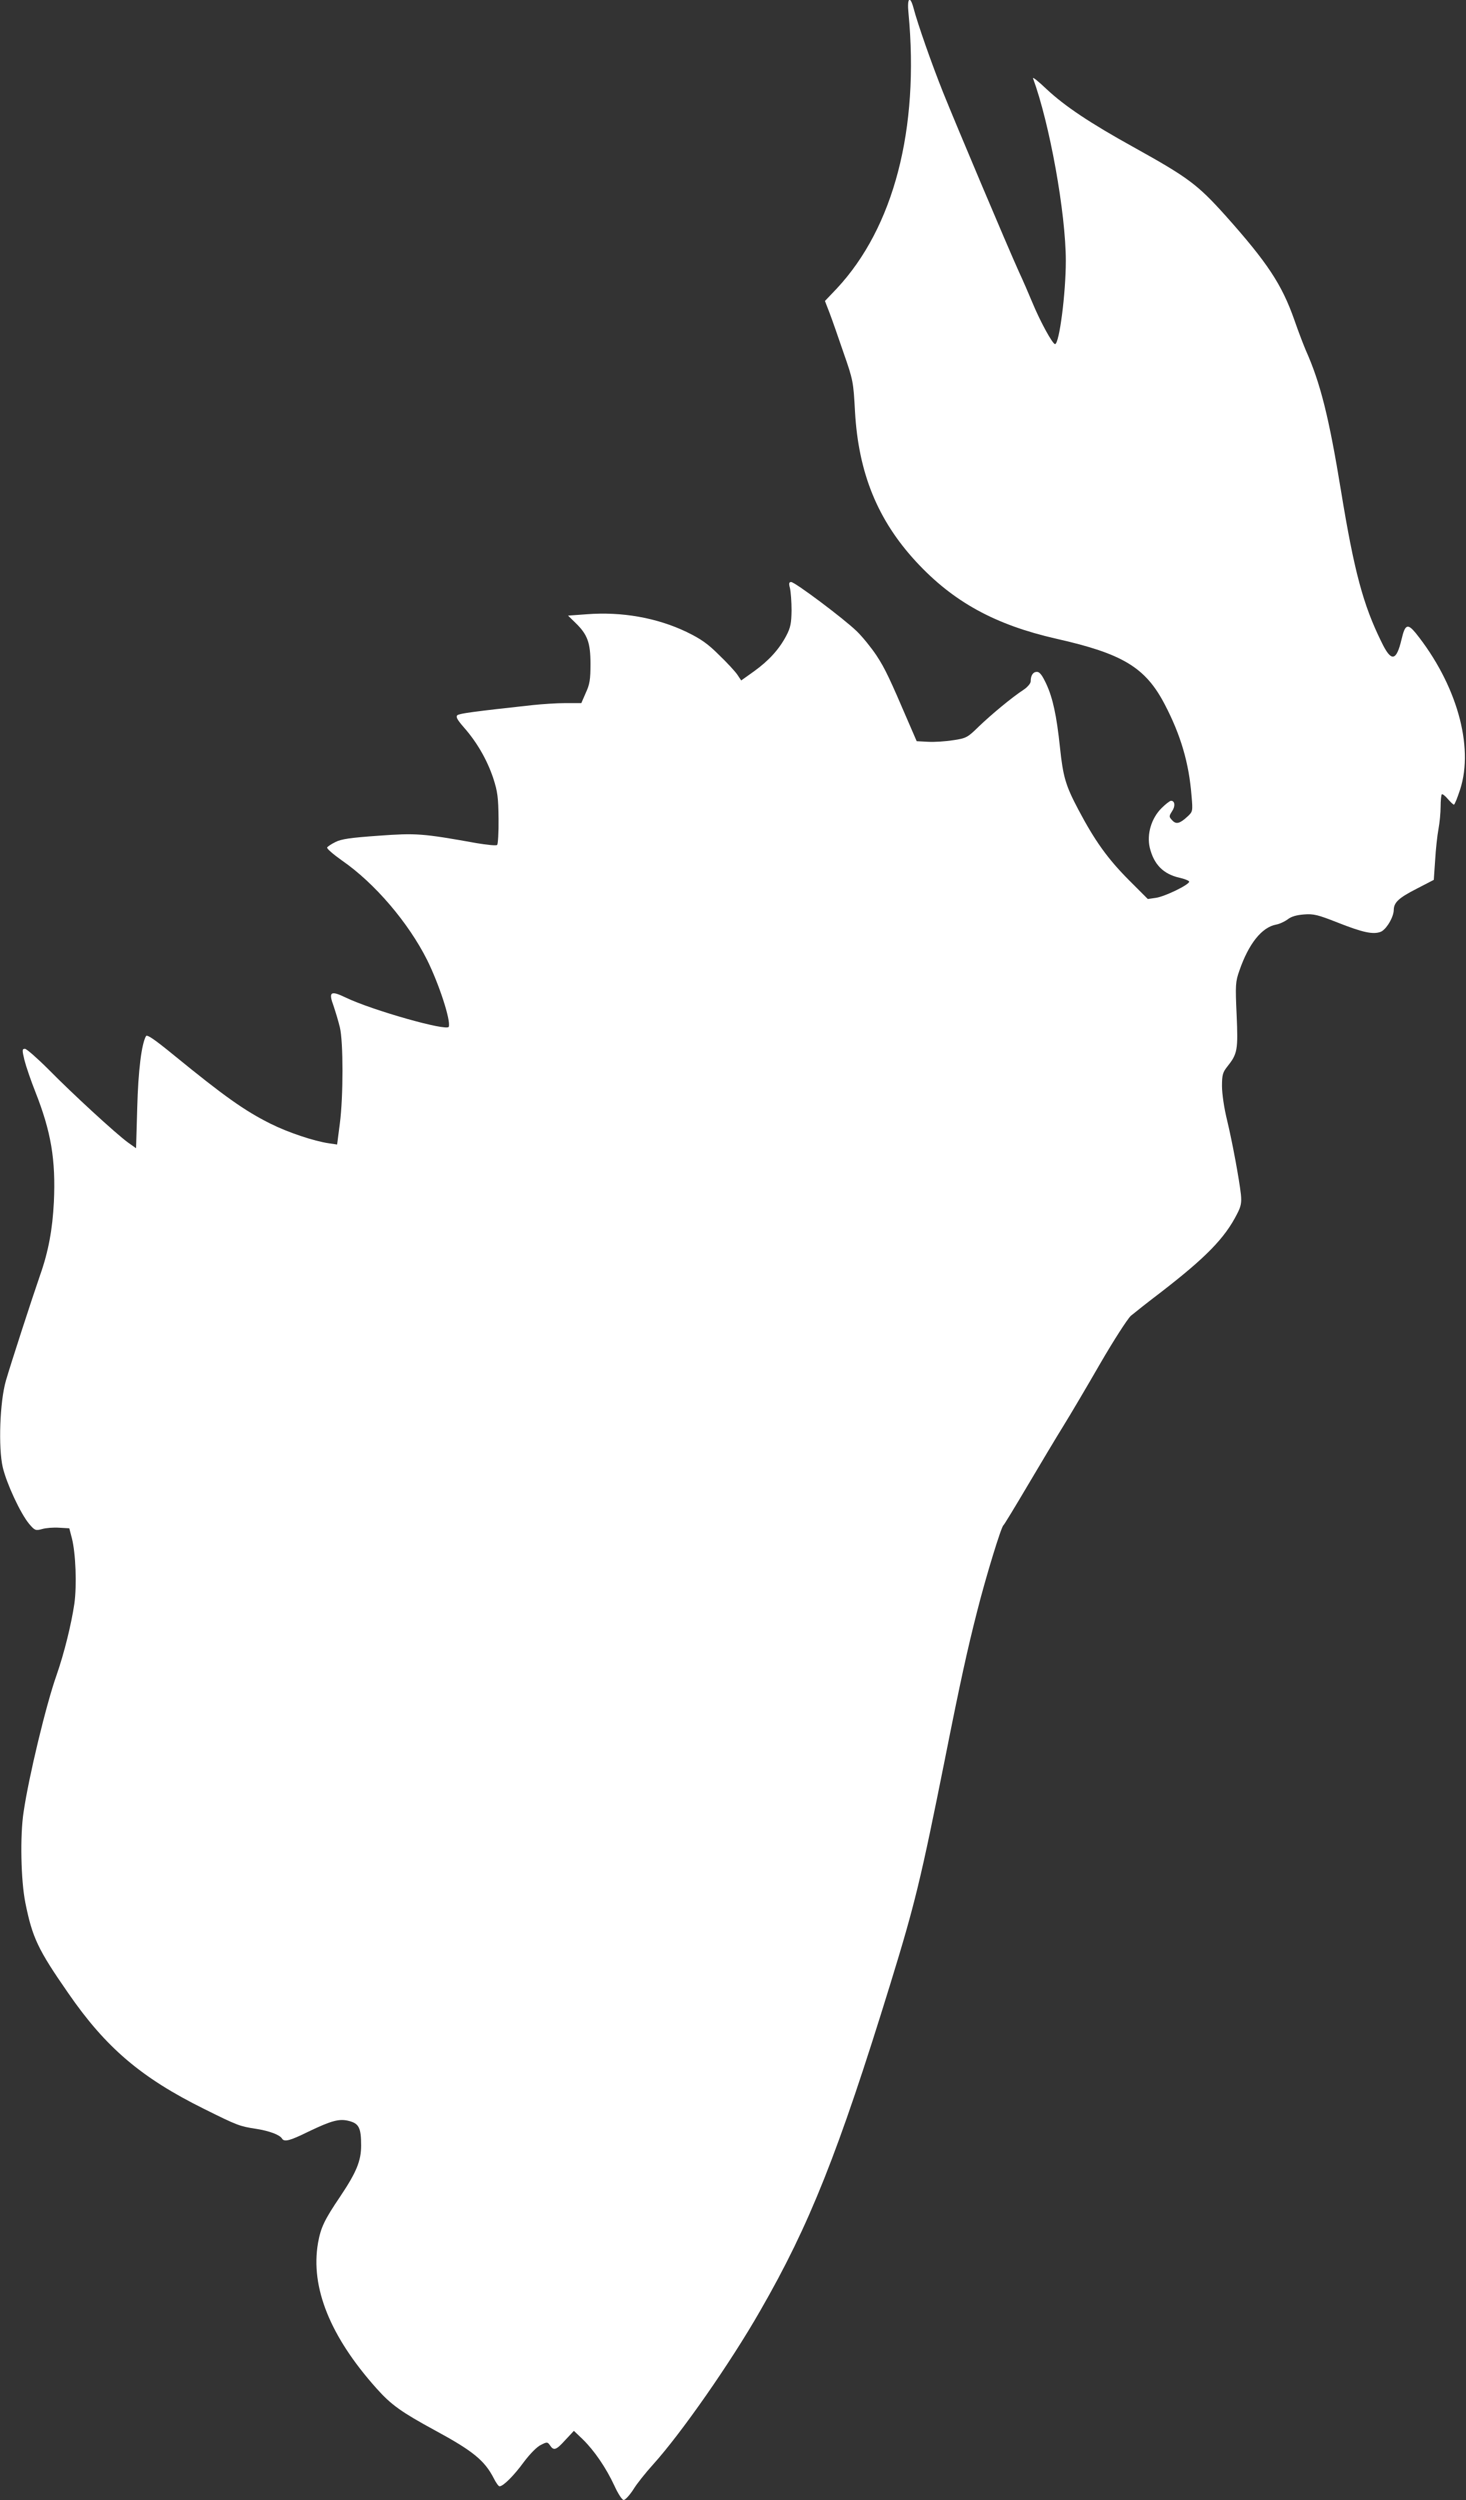
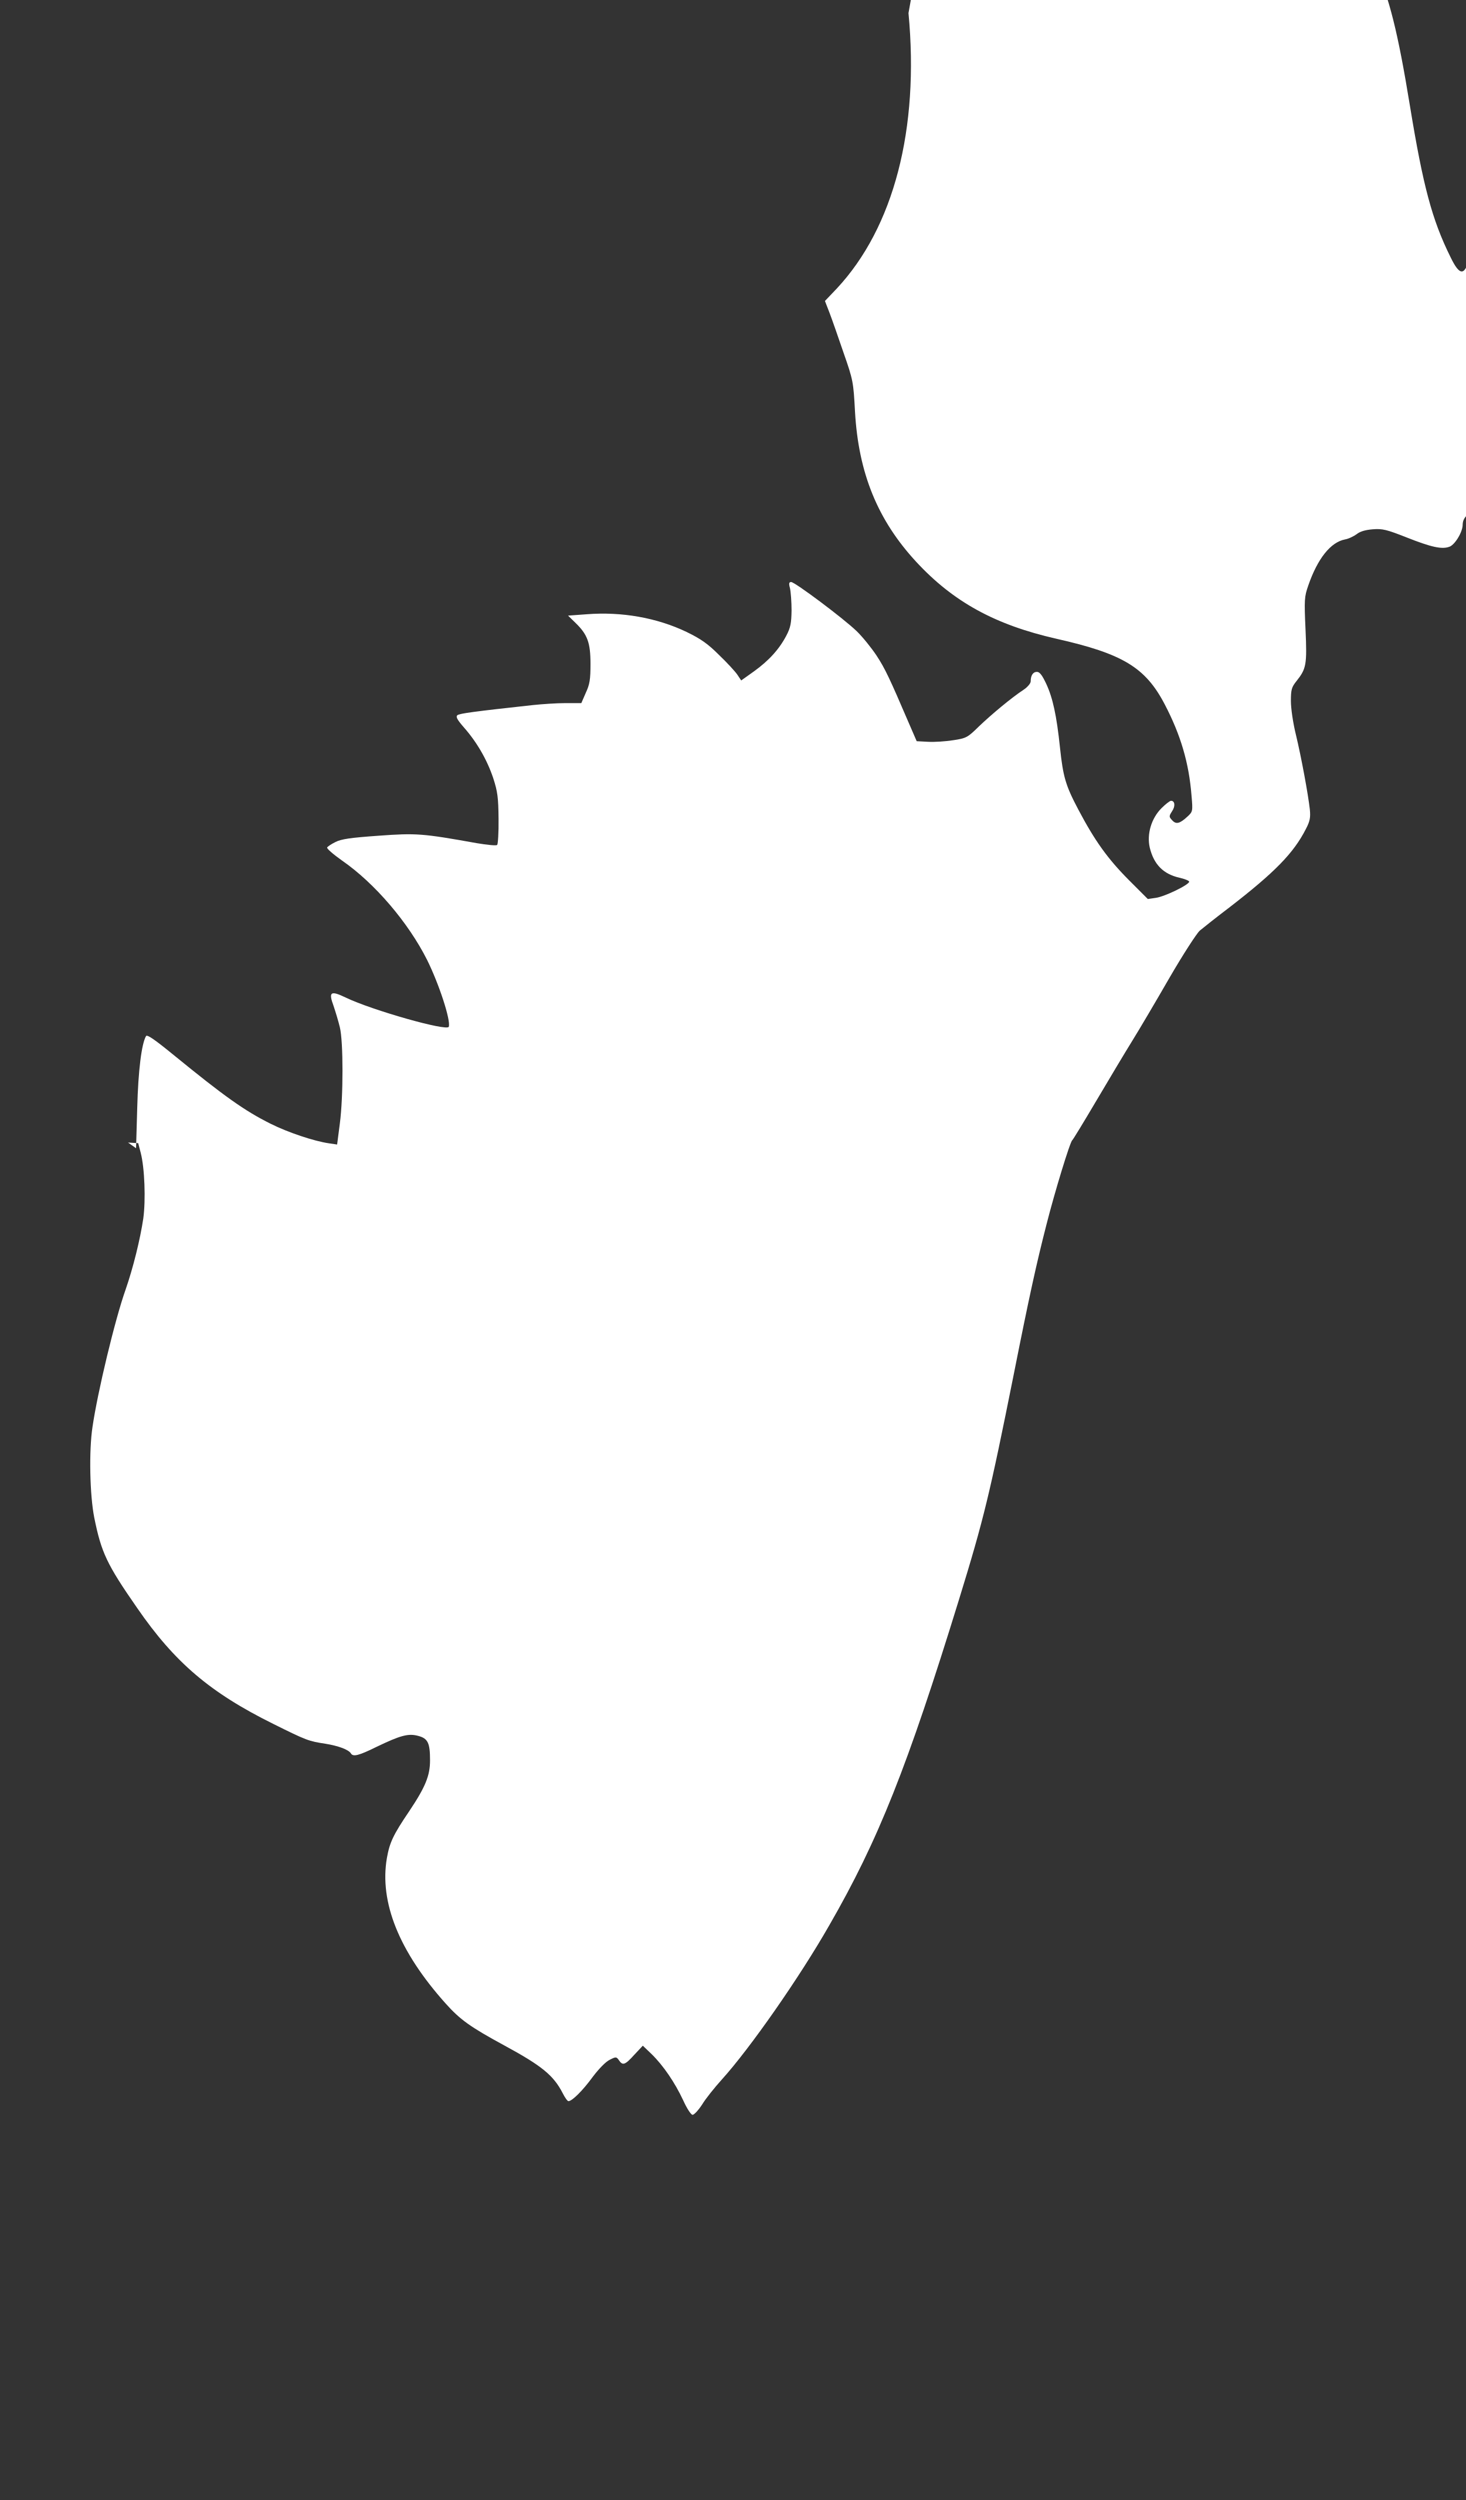
<svg xmlns="http://www.w3.org/2000/svg" version="1.0" width="751pt" height="1280pt" viewBox="0 0 751 1280" preserveAspectRatio="xMidYMid meet">
  <rect x="0" y="0" width="751" height="1280" fill="#333333" stroke="none" />
  <g transform="translate(0,1280) scale(0.1,-0.1)" fill="#ffffff" stroke="none">
-     <path d="M4654 12733 c56 -593 -75 -1097 -367 -1410 l-61 -64 24 -62 c13 -34 45 -126 72 -205 48 -137 50 -148 58 -300 18 -315 116 -555 314 -769 190 -205 404 -322 716 -393 342 -77 458 -147 557 -337 81 -155 124 -299 137 -468 7 -79 6 -81 -21 -106 -39 -36 -58 -41 -78 -19 -17 18 -17 21 -1 46 18 26 15 54 -5 54 -6 0 -28 -17 -49 -38 -52 -52 -76 -133 -60 -202 21 -86 69 -135 152 -154 27 -6 49 -15 50 -20 0 -16 -126 -77 -171 -83 l-41 -6 -99 99 c-108 109 -173 200 -257 359 -65 123 -78 167 -94 318 -17 163 -37 254 -70 325 -21 45 -34 62 -48 62 -20 0 -32 -18 -32 -49 0 -10 -17 -30 -37 -43 -61 -40 -163 -125 -229 -188 -57 -56 -64 -60 -131 -70 -38 -6 -96 -10 -129 -8 l-58 3 -39 90 c-100 233 -123 282 -167 349 -26 39 -71 95 -101 124 -67 65 -317 252 -336 252 -11 0 -13 -7 -6 -32 4 -18 8 -69 8 -113 -1 -66 -5 -88 -27 -130 -37 -70 -89 -127 -165 -182 l-66 -47 -20 30 c-11 16 -53 62 -94 101 -57 57 -93 82 -165 117 -152 73 -333 105 -512 91 l-96 -7 38 -37 c62 -60 77 -102 77 -211 0 -79 -4 -104 -24 -147 l-23 -53 -82 0 c-44 0 -119 -5 -166 -10 -303 -33 -376 -43 -387 -52 -9 -8 -1 -23 34 -63 67 -76 119 -167 150 -260 22 -68 26 -99 27 -207 1 -69 -3 -130 -7 -134 -4 -5 -51 0 -105 9 -279 50 -309 52 -503 38 -142 -10 -191 -17 -220 -32 -21 -10 -40 -23 -43 -28 -4 -5 31 -35 76 -67 168 -116 340 -318 436 -509 61 -123 122 -309 111 -342 -7 -25 -394 85 -527 149 -79 38 -90 30 -63 -43 10 -30 25 -79 32 -109 18 -73 18 -354 0 -492 l-14 -108 -41 6 c-77 11 -211 56 -299 100 -135 67 -242 144 -497 352 -98 80 -137 107 -142 97 -23 -40 -40 -177 -45 -367 l-6 -207 -41 29 c-62 45 -286 251 -406 373 -59 59 -114 107 -122 107 -15 0 -15 -6 -3 -57 8 -32 33 -105 56 -163 81 -205 105 -348 95 -565 -7 -139 -28 -254 -71 -375 -43 -124 -152 -460 -175 -540 -31 -108 -39 -342 -16 -442 20 -85 91 -237 135 -290 29 -34 33 -36 66 -27 20 6 59 9 88 7 l52 -3 13 -50 c20 -77 26 -241 13 -336 -16 -107 -52 -253 -91 -365 -54 -152 -143 -523 -169 -701 -19 -123 -14 -351 9 -466 36 -178 64 -238 219 -461 193 -280 374 -434 697 -594 171 -85 182 -89 268 -102 67 -11 119 -30 131 -50 11 -18 40 -11 133 35 121 58 161 69 212 55 49 -13 60 -36 60 -125 0 -79 -24 -137 -107 -261 -82 -121 -100 -160 -114 -239 -39 -226 62 -478 300 -744 75 -84 127 -121 300 -215 194 -105 254 -154 301 -246 11 -22 24 -40 29 -40 19 0 74 55 125 125 31 41 67 78 87 87 31 16 34 16 47 -3 19 -28 31 -24 78 28 l44 47 46 -44 c59 -58 118 -144 161 -236 19 -42 40 -74 48 -74 8 0 30 24 49 53 18 30 64 87 101 128 143 158 397 521 550 789 252 437 400 810 665 1669 127 412 157 537 280 1151 80 403 117 570 167 765 43 170 122 428 133 435 4 3 60 95 125 205 65 110 147 247 183 305 36 58 121 202 189 320 69 119 139 227 156 243 18 15 86 69 152 119 233 180 329 278 392 402 21 40 24 59 20 100 -9 79 -43 264 -71 381 -15 60 -26 136 -26 174 0 58 4 71 28 101 51 64 55 84 47 264 -7 153 -6 169 14 226 48 139 115 222 188 236 18 3 45 16 60 27 17 14 45 22 83 25 49 4 72 -2 171 -41 129 -51 183 -63 222 -48 28 11 67 75 67 113 1 38 26 61 118 108 l87 45 7 101 c3 55 11 127 17 159 6 32 11 84 11 115 0 31 3 59 6 63 3 3 17 -7 31 -24 14 -16 28 -29 31 -29 4 0 18 35 32 78 72 222 -19 540 -227 800 -42 51 -55 46 -73 -31 -27 -114 -53 -118 -103 -14 -94 190 -140 363 -207 772 -62 380 -106 554 -180 720 -12 28 -39 98 -59 156 -64 182 -137 293 -353 535 -144 160 -191 195 -470 350 -226 125 -354 211 -447 298 -41 39 -72 64 -69 55 85 -231 168 -690 168 -935 0 -165 -33 -423 -55 -426 -12 -1 -75 113 -116 212 -17 41 -48 113 -70 160 -61 135 -321 751 -387 915 -60 150 -131 353 -152 433 -18 68 -34 53 -26 -25z" />
+     <path d="M4654 12733 c56 -593 -75 -1097 -367 -1410 l-61 -64 24 -62 c13 -34 45 -126 72 -205 48 -137 50 -148 58 -300 18 -315 116 -555 314 -769 190 -205 404 -322 716 -393 342 -77 458 -147 557 -337 81 -155 124 -299 137 -468 7 -79 6 -81 -21 -106 -39 -36 -58 -41 -78 -19 -17 18 -17 21 -1 46 18 26 15 54 -5 54 -6 0 -28 -17 -49 -38 -52 -52 -76 -133 -60 -202 21 -86 69 -135 152 -154 27 -6 49 -15 50 -20 0 -16 -126 -77 -171 -83 l-41 -6 -99 99 c-108 109 -173 200 -257 359 -65 123 -78 167 -94 318 -17 163 -37 254 -70 325 -21 45 -34 62 -48 62 -20 0 -32 -18 -32 -49 0 -10 -17 -30 -37 -43 -61 -40 -163 -125 -229 -188 -57 -56 -64 -60 -131 -70 -38 -6 -96 -10 -129 -8 l-58 3 -39 90 c-100 233 -123 282 -167 349 -26 39 -71 95 -101 124 -67 65 -317 252 -336 252 -11 0 -13 -7 -6 -32 4 -18 8 -69 8 -113 -1 -66 -5 -88 -27 -130 -37 -70 -89 -127 -165 -182 l-66 -47 -20 30 c-11 16 -53 62 -94 101 -57 57 -93 82 -165 117 -152 73 -333 105 -512 91 l-96 -7 38 -37 c62 -60 77 -102 77 -211 0 -79 -4 -104 -24 -147 l-23 -53 -82 0 c-44 0 -119 -5 -166 -10 -303 -33 -376 -43 -387 -52 -9 -8 -1 -23 34 -63 67 -76 119 -167 150 -260 22 -68 26 -99 27 -207 1 -69 -3 -130 -7 -134 -4 -5 -51 0 -105 9 -279 50 -309 52 -503 38 -142 -10 -191 -17 -220 -32 -21 -10 -40 -23 -43 -28 -4 -5 31 -35 76 -67 168 -116 340 -318 436 -509 61 -123 122 -309 111 -342 -7 -25 -394 85 -527 149 -79 38 -90 30 -63 -43 10 -30 25 -79 32 -109 18 -73 18 -354 0 -492 l-14 -108 -41 6 c-77 11 -211 56 -299 100 -135 67 -242 144 -497 352 -98 80 -137 107 -142 97 -23 -40 -40 -177 -45 -367 l-6 -207 -41 29 l52 -3 13 -50 c20 -77 26 -241 13 -336 -16 -107 -52 -253 -91 -365 -54 -152 -143 -523 -169 -701 -19 -123 -14 -351 9 -466 36 -178 64 -238 219 -461 193 -280 374 -434 697 -594 171 -85 182 -89 268 -102 67 -11 119 -30 131 -50 11 -18 40 -11 133 35 121 58 161 69 212 55 49 -13 60 -36 60 -125 0 -79 -24 -137 -107 -261 -82 -121 -100 -160 -114 -239 -39 -226 62 -478 300 -744 75 -84 127 -121 300 -215 194 -105 254 -154 301 -246 11 -22 24 -40 29 -40 19 0 74 55 125 125 31 41 67 78 87 87 31 16 34 16 47 -3 19 -28 31 -24 78 28 l44 47 46 -44 c59 -58 118 -144 161 -236 19 -42 40 -74 48 -74 8 0 30 24 49 53 18 30 64 87 101 128 143 158 397 521 550 789 252 437 400 810 665 1669 127 412 157 537 280 1151 80 403 117 570 167 765 43 170 122 428 133 435 4 3 60 95 125 205 65 110 147 247 183 305 36 58 121 202 189 320 69 119 139 227 156 243 18 15 86 69 152 119 233 180 329 278 392 402 21 40 24 59 20 100 -9 79 -43 264 -71 381 -15 60 -26 136 -26 174 0 58 4 71 28 101 51 64 55 84 47 264 -7 153 -6 169 14 226 48 139 115 222 188 236 18 3 45 16 60 27 17 14 45 22 83 25 49 4 72 -2 171 -41 129 -51 183 -63 222 -48 28 11 67 75 67 113 1 38 26 61 118 108 l87 45 7 101 c3 55 11 127 17 159 6 32 11 84 11 115 0 31 3 59 6 63 3 3 17 -7 31 -24 14 -16 28 -29 31 -29 4 0 18 35 32 78 72 222 -19 540 -227 800 -42 51 -55 46 -73 -31 -27 -114 -53 -118 -103 -14 -94 190 -140 363 -207 772 -62 380 -106 554 -180 720 -12 28 -39 98 -59 156 -64 182 -137 293 -353 535 -144 160 -191 195 -470 350 -226 125 -354 211 -447 298 -41 39 -72 64 -69 55 85 -231 168 -690 168 -935 0 -165 -33 -423 -55 -426 -12 -1 -75 113 -116 212 -17 41 -48 113 -70 160 -61 135 -321 751 -387 915 -60 150 -131 353 -152 433 -18 68 -34 53 -26 -25z" />
  </g>
</svg>